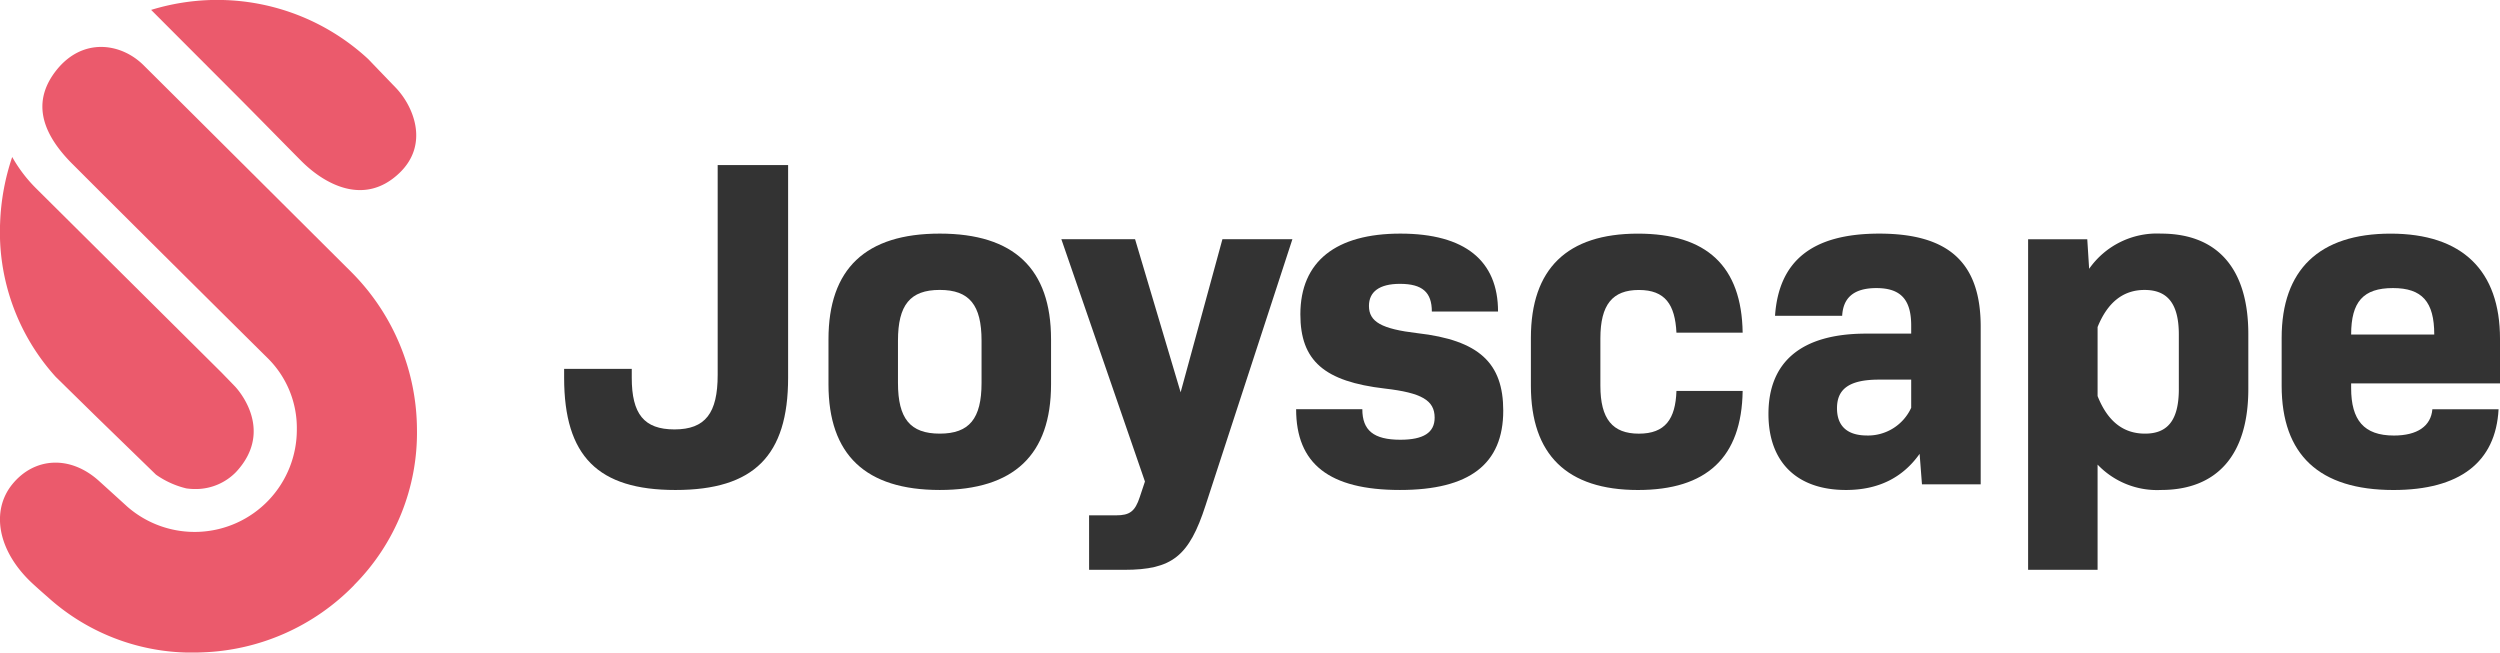
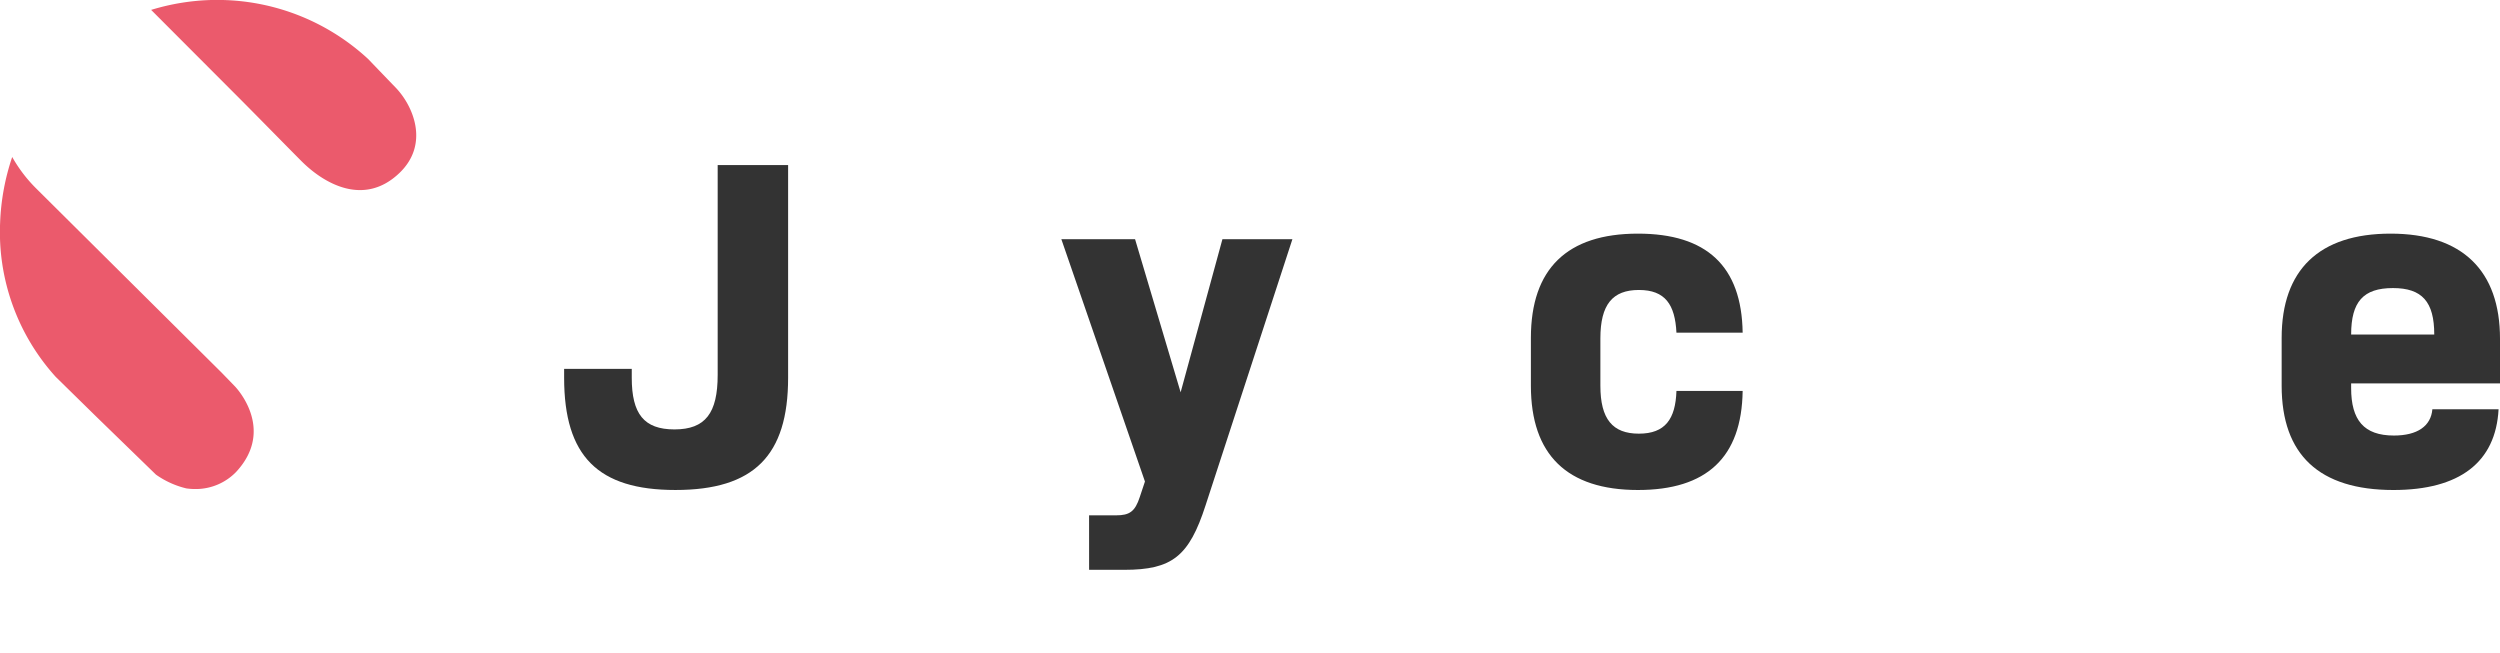
<svg xmlns="http://www.w3.org/2000/svg" width="344.814" height="90" viewBox="0 0 344.814 90">
  <g id="logo" transform="translate(-160.038 -497.7)">
    <g id="Group_1" data-name="Group 1" transform="translate(160.038 497.7)">
-       <path id="Path_1" data-name="Path 1" d="M170.028,518.846c9.38,9.39,26.851,26.7,26.851,26.7a13.533,13.533,0,0,1,4.1,9.877,14.1,14.1,0,0,1-23.4,10.666s-1.71-1.557-3.847-3.492c-4.01-3.654-8.965-3.294-11.985.407s-2.028,9.293,2.839,13.76c1.081.991,1.975,1.758,1.975,1.758a29.629,29.629,0,0,0,21.3,7.684,30.693,30.693,0,0,0,21.025-9.277v-.016a29.794,29.794,0,0,0,8.662-21.465,30.949,30.949,0,0,0-8.977-21.625s-25.565-25.462-28.729-28.6c-3.116-3.092-8.406-3.871-12.03.692C164.859,509.654,165.075,513.887,170.028,518.846Z" transform="translate(-160.038 -496.225)" fill="#eb5a6c" fill-rule="evenodd" />
      <path id="Path_2" data-name="Path 2" d="M187.17,560.214a7.75,7.75,0,0,0,5.435-2.359c5.554-5.984-.18-11.817-.18-11.817l-1.817-1.875-25.574-25.4a19.859,19.859,0,0,1-3.313-4.345,31.87,31.87,0,0,0-1.664,9,29.747,29.747,0,0,0,7.675,21.334l5.65,5.541,8.164,7.932a12.17,12.17,0,0,0,4.186,1.9,8.437,8.437,0,0,0,1.1.088Z" transform="translate(-160.038 -492.764)" fill="#eb5a6c" fill-rule="evenodd" />
      <path id="Path_3" data-name="Path 3" d="M196.882,519.941c3.086,3.083,8.595,6.284,13.474,1.64,4.208-4,1.93-9.3-.528-11.83-.977-1.006-3.752-3.9-3.752-3.9a30.62,30.62,0,0,0-20.244-8.155H184.61a31.127,31.127,0,0,0-8.478,1.369l11.422,11.443C190.4,513.35,195.215,518.276,196.882,519.941Z" transform="translate(-155.287 -497.7)" fill="#eb5a6c" fill-rule="evenodd" />
    </g>
    <g id="Group_2" data-name="Group 2" transform="translate(237.846 520.464)">
      <path id="Path_4" data-name="Path 4" d="M220.112,544.615v-1.23h9.327v1.23c0,4.987,1.684,7.124,5.893,7.124,4.274,0,5.958-2.267,5.958-7.512v-28.95h9.715v29.339c0,10.751-4.729,15.478-15.544,15.478C224.775,560.093,220.112,555.43,220.112,544.615Z" transform="translate(-220.112 -515.276)" fill="#333" />
-       <path id="Path_5" data-name="Path 5" d="M248.263,543.366v-6.218q0-14.571,15.348-14.571t15.349,14.571v6.218q0,14.571-15.349,14.571T248.263,543.366Zm21.112-.194v-5.828c0-4.923-1.682-7-5.764-7s-5.764,2.072-5.764,7v5.828c0,4.922,1.684,6.994,5.764,6.994S269.375,548.094,269.375,543.172Z" transform="translate(-211.802 -513.121)" fill="#333" />
      <path id="Path_6" data-name="Path 6" d="M276.884,561.257h3.755c1.813,0,2.59-.517,3.239-2.526l.712-2.136-11.529-33.419h10.167l6.283,21.113,5.764-21.113h9.651L292.945,559.9c-2.267,7-4.6,8.873-11.2,8.873h-4.857Z" transform="translate(-204.481 -512.944)" fill="#333" />
-       <path id="Path_7" data-name="Path 7" d="M298.062,546.8h9.131c0,2.914,1.554,4.209,5.246,4.209,3.173,0,4.728-.971,4.728-3.044,0-2.4-1.812-3.434-6.863-4.015-8.355-.971-11.658-3.821-11.658-10.233,0-7.318,4.922-11.139,13.794-11.139,8.937,0,13.471,3.756,13.471,10.75h-9.131c0-2.655-1.3-3.821-4.4-3.821-2.849,0-4.274,1.1-4.274,3.044,0,2.2,1.748,3.175,6.672,3.757,8.548.971,11.851,4.145,11.851,10.685,0,7.383-4.663,10.944-14.249,10.944C302.6,557.937,298.062,554.311,298.062,546.8Z" transform="translate(-197.101 -513.121)" fill="#333" />
      <path id="Path_8" data-name="Path 8" d="M323.062,543.559v-6.6c0-9.521,4.986-14.378,14.765-14.378,9.456,0,14.313,4.468,14.443,13.664h-9.132c-.194-3.886-1.554-5.893-5.181-5.893s-5.31,2.008-5.31,6.672v6.539c0,4.6,1.684,6.607,5.31,6.607s5.053-2.008,5.181-5.893h9.132c-.13,9.2-4.987,13.664-14.443,13.664C328.048,557.937,323.062,553.08,323.062,543.559Z" transform="translate(-189.721 -513.121)" fill="#333" />
-       <path id="Path_9" data-name="Path 9" d="M348.36,547.446c0-7.125,4.47-11.074,13.471-11.074h6.217v-1.1c0-3.5-1.36-5.181-4.794-5.181-3.3,0-4.6,1.489-4.726,3.821h-9.261c.517-7.512,5.05-11.333,14.377-11.333,9.586,0,13.989,4.015,13.989,12.824V557.16h-8.1l-.324-4.209c-2.331,3.3-5.7,4.987-10.169,4.987C352.375,557.937,348.36,554.182,348.36,547.446Zm19.688-.842v-3.886h-4.47c-4.338,0-5.764,1.488-5.764,3.95s1.426,3.756,4.145,3.756A6.551,6.551,0,0,0,368.048,546.6Z" transform="translate(-182.253 -513.121)" fill="#333" />
-       <path id="Path_10" data-name="Path 10" d="M376.01,523.354h8.161l.258,4.08a11.41,11.41,0,0,1,9.908-4.857c7.708,0,12.047,4.727,12.047,13.859v7.578c0,9.131-4.339,13.923-12.047,13.923a11.329,11.329,0,0,1-8.743-3.5v14.508H376.01Zm20.789,20.66V536.5c0-4.338-1.619-6.152-4.729-6.152-2.979,0-5.116,1.748-6.476,5.116v9.521c1.36,3.432,3.5,5.181,6.542,5.181S396.8,548.418,396.8,544.014Z" transform="translate(-174.091 -513.121)" fill="#333" />
      <path id="Path_11" data-name="Path 11" d="M403.01,543.559v-6.6c0-9.391,5.181-14.378,15.024-14.378,9.91,0,15.092,5.116,15.092,14.506v6.152H412.594v.648c0,4.4,1.75,6.542,5.894,6.542,3.238,0,5.116-1.3,5.31-3.627h9.131c-.387,7.318-5.375,11.139-14.508,11.139C408.191,557.937,403.01,553.08,403.01,543.559Zm21.048-7.059c0-4.533-1.684-6.411-5.7-6.411-4.08,0-5.764,1.878-5.764,6.411Z" transform="translate(-166.12 -513.121)" fill="#333" />
    </g>
  </g>
</svg>